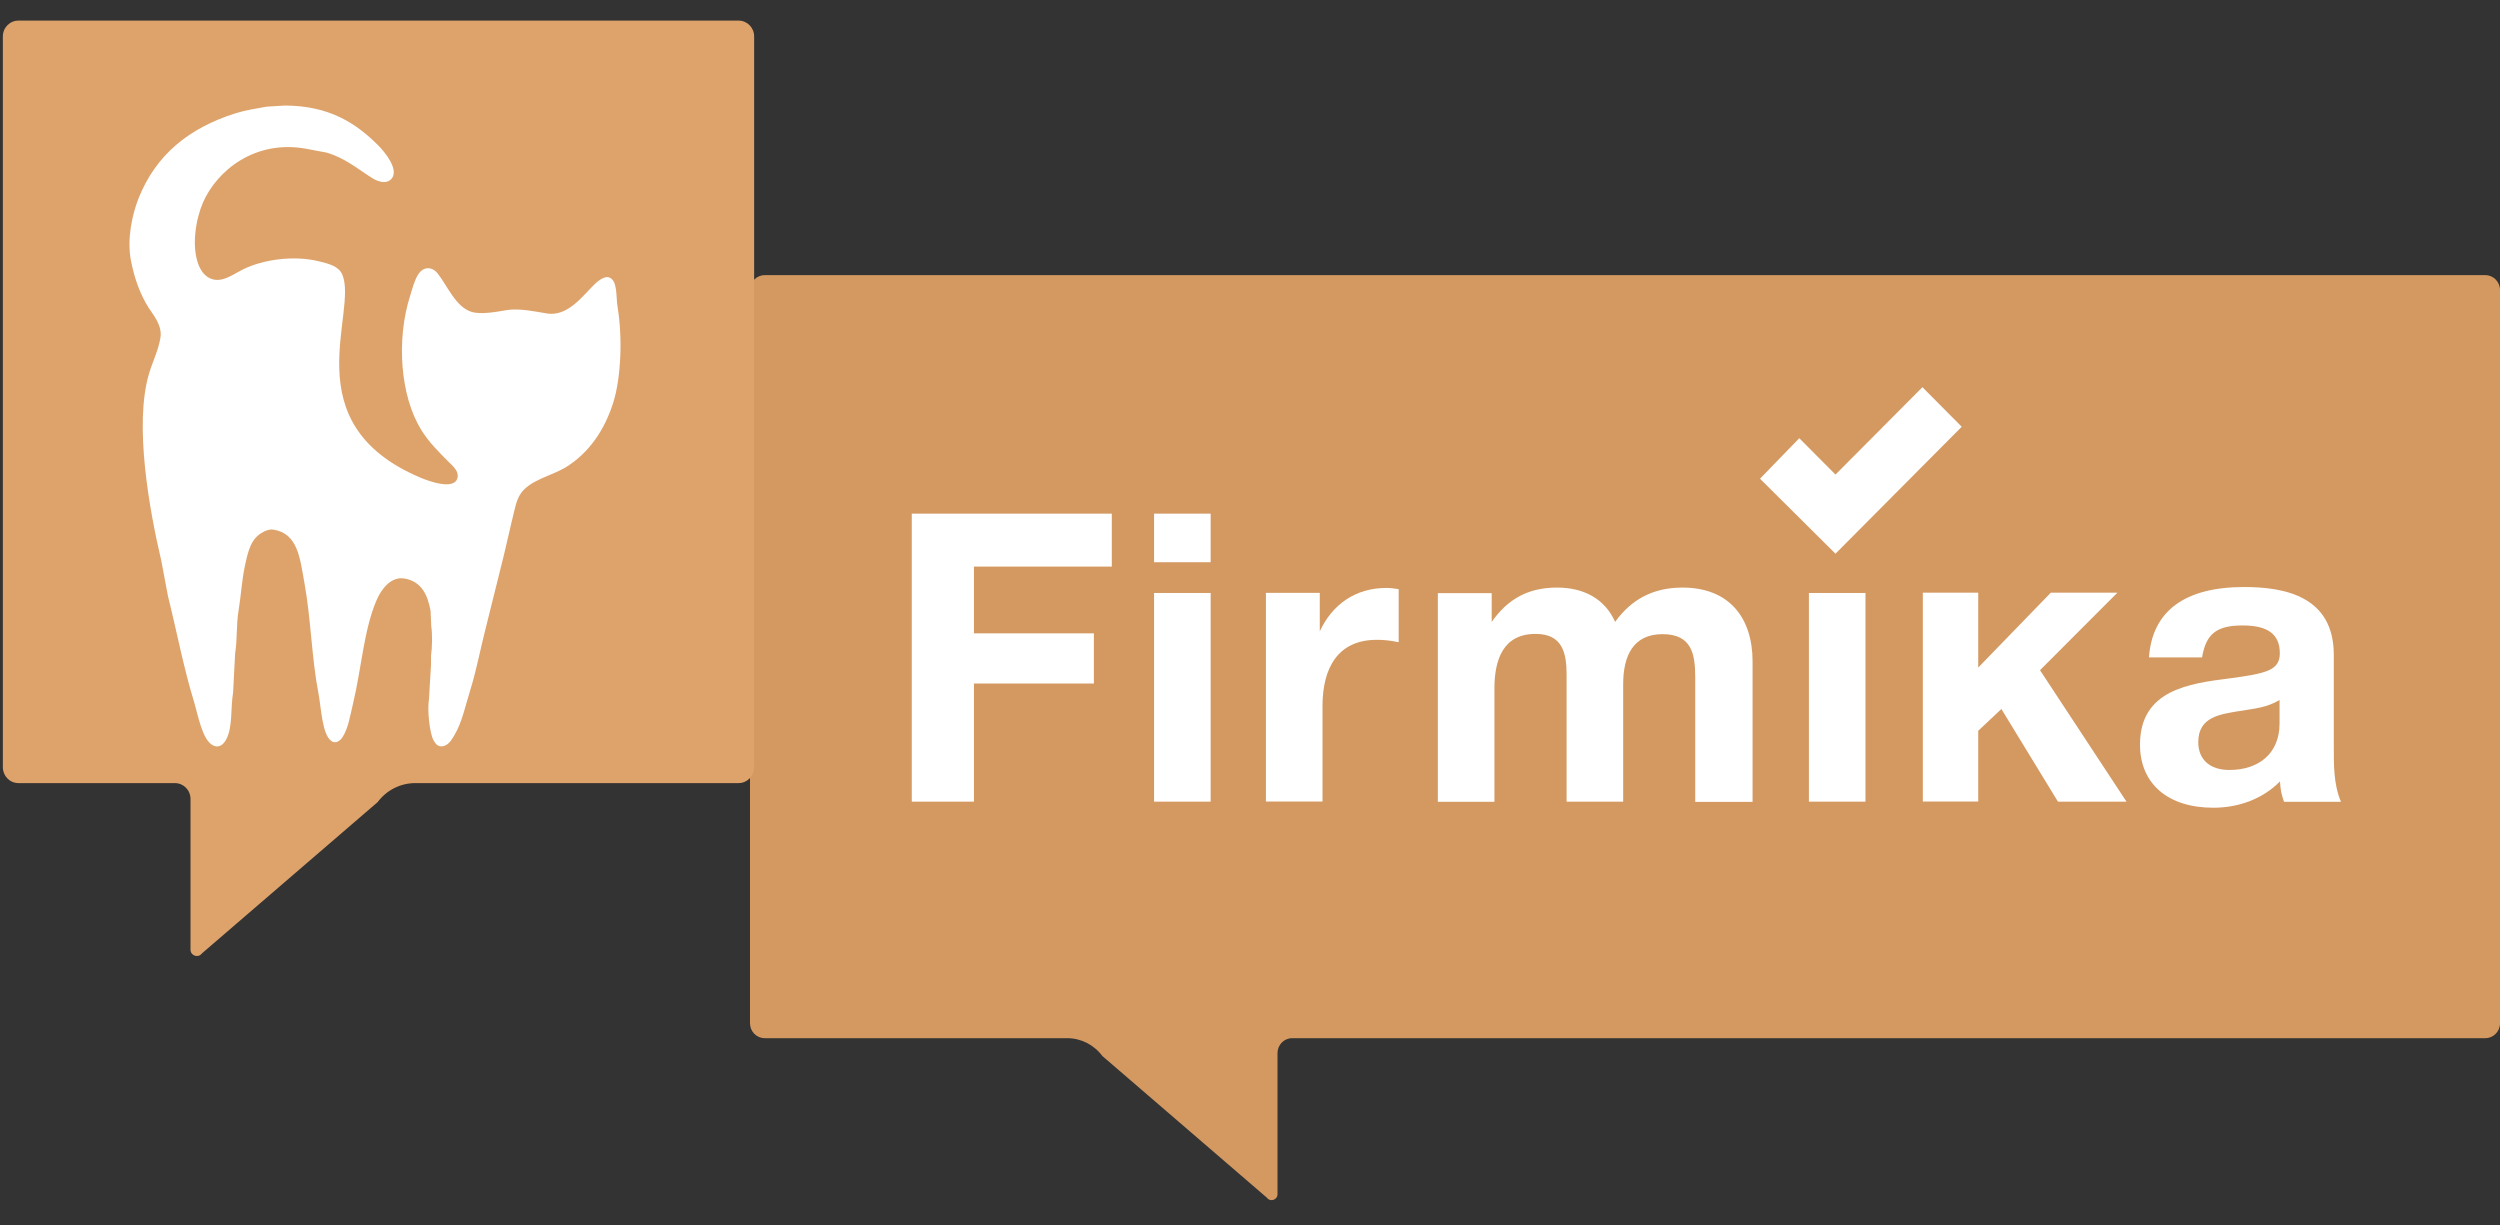
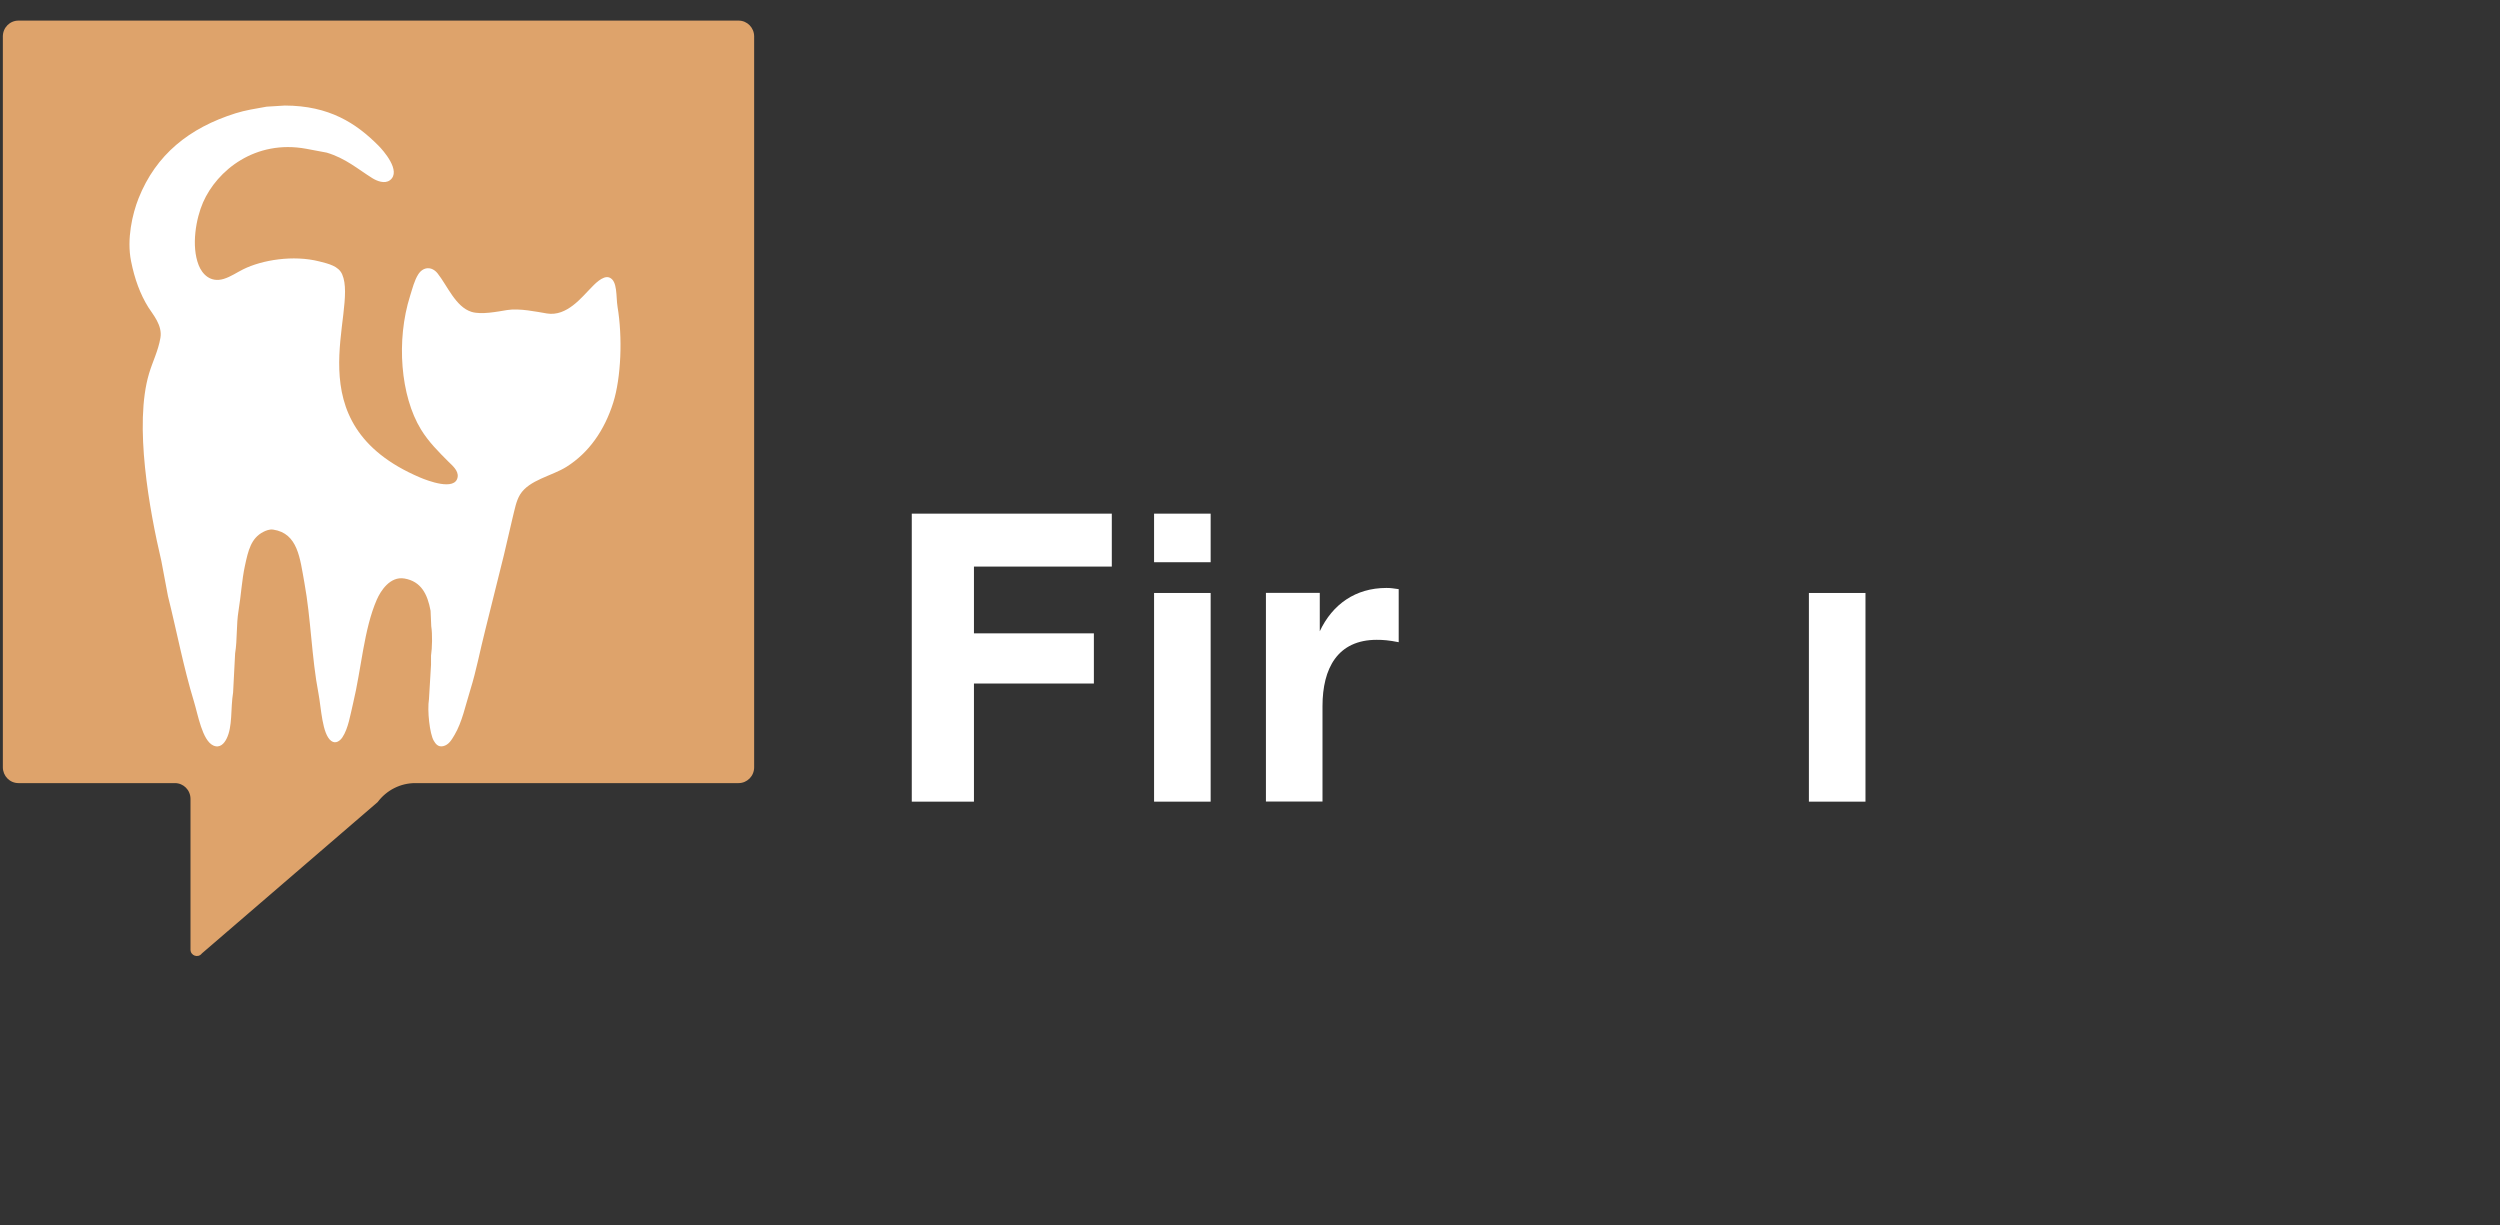
<svg xmlns="http://www.w3.org/2000/svg" width="100" height="49" viewBox="0 0 100 49" fill="none">
  <rect x="0" y="0" width="100" height="49" fill="#333333" stroke="none" />
-   <path fill-rule="evenodd" clip-rule="evenodd" d="M42.688 41.527C43.239 41.527 43.76 41.791 44.093 42.239L50.678 47.91C50.814 48.094 51.1 47.994 51.1 47.767V42.123C51.1 41.796 51.36 41.527 51.688 41.527H99.412C99.735 41.527 100 41.263 100 40.93V11.602C100 11.275 99.74 11.006 99.412 11.006H30.588C30.265 11.006 30 11.27 30 11.602V40.93C30 41.258 30.26 41.527 30.588 41.527H42.688Z" fill="#D49961" />
  <path d="M44.472 22.663H38.958V25.334H43.755V27.341H38.958V32.066H36.471V20.546H44.472V22.663Z" fill="white" />
  <path d="M48.426 22.489H46.163V20.546H48.426V22.489ZM48.426 32.066H46.163V23.719H48.426V32.066Z" fill="white" />
  <path d="M55.948 25.688C55.548 25.609 55.324 25.593 55.069 25.593C53.508 25.593 52.9 26.728 52.9 28.244V32.061H50.637V23.714H52.791V25.25C53.3 24.168 54.226 23.518 55.454 23.518C55.631 23.518 55.725 23.534 55.948 23.566V25.688Z" fill="white" />
-   <path d="M67.809 32.066V27.082C67.809 26.158 67.663 25.366 66.503 25.366C65.323 25.366 64.927 26.237 64.927 27.372V32.066H62.664V26.987C62.664 26.095 62.487 25.356 61.421 25.356C60.115 25.356 59.777 26.406 59.777 27.541V32.071H57.514V23.724H59.668V24.875C60.308 23.967 61.119 23.503 62.279 23.503C63.361 23.503 64.194 23.956 64.605 24.875C65.26 23.967 66.134 23.503 67.299 23.503C69.146 23.503 70.103 24.685 70.103 26.464V32.076H67.809V32.066Z" fill="white" />
  <path d="M74.619 32.066H72.356V23.719H74.619V32.066Z" fill="white" />
-   <path d="M81.6 26.807L85.059 32.066H82.318L80.055 28.36L79.129 29.231V32.061H76.913V23.708H79.129V26.702L82.032 23.708H84.695L81.6 26.807Z" fill="white" />
-   <path d="M91.359 32.066C91.25 31.76 91.229 31.628 91.198 31.258C90.496 31.971 89.523 32.309 88.534 32.309C86.719 32.309 85.6 31.353 85.6 29.785C85.6 27.599 87.562 27.341 89.185 27.135C90.652 26.939 91.193 26.813 91.193 26.132C91.193 25.371 90.714 25.018 89.71 25.018C88.675 25.018 88.243 25.34 88.082 26.295H85.959C86.09 24.437 87.395 23.481 89.767 23.481C91.427 23.481 93.352 23.872 93.352 26.2V29.806C93.352 30.566 93.336 31.358 93.638 32.071H91.359V32.066ZM89.591 28.439C88.81 28.571 87.931 28.666 87.931 29.685C87.931 30.382 88.394 30.799 89.174 30.799C90.355 30.799 91.182 30.134 91.182 28.94V28.001C90.657 28.312 90.163 28.344 89.591 28.439Z" fill="white" />
-   <path d="M78.469 17.07L73.419 22.148L70.4 19.148L71.971 17.528L73.419 18.983L76.897 15.488L78.469 17.07Z" fill="white" />
  <path fill-rule="evenodd" clip-rule="evenodd" d="M16.61 31.324C16.022 31.324 15.465 31.603 15.106 32.084L8.073 38.139C7.927 38.335 7.62 38.229 7.62 37.986V31.957C7.62 31.603 7.34 31.324 6.996 31.324H0.738C0.389 31.324 0.114 31.038 0.114 30.69V1.457C0.114 1.104 0.395 0.824 0.738 0.824H29.542C29.891 0.824 30.166 1.109 30.166 1.457V30.69C30.166 31.044 29.886 31.324 29.542 31.324H16.61Z" fill="#DEA36B" />
  <path fill-rule="evenodd" clip-rule="evenodd" d="M11.392 4.222C13.171 4.225 14.247 4.93 15.136 5.823C15.324 6.011 16.066 6.846 15.601 7.206C15.387 7.372 15.065 7.234 14.89 7.124C14.3 6.755 13.827 6.333 13.068 6.105C12.794 6.054 12.521 6.003 12.248 5.951C10.215 5.577 8.683 6.812 8.121 8.098C7.846 8.727 7.639 9.83 7.948 10.61C8.087 10.962 8.416 11.319 8.95 11.156C9.234 11.068 9.472 10.899 9.724 10.774C10.487 10.394 11.733 10.194 12.767 10.455C13.152 10.552 13.541 10.643 13.687 10.974C14.351 12.479 11.678 16.924 16.803 19.1C17.09 19.222 18.213 19.657 18.306 19.082C18.349 18.824 18.072 18.602 17.951 18.481C17.549 18.079 17.145 17.678 16.84 17.18C16.017 15.837 15.843 13.607 16.403 11.838C16.499 11.534 16.574 11.22 16.73 10.974C16.928 10.663 17.272 10.645 17.505 10.937C17.889 11.419 18.225 12.279 18.862 12.475C19.252 12.595 19.885 12.467 20.284 12.402C20.779 12.322 21.462 12.471 21.878 12.539C22.676 12.67 23.277 11.879 23.636 11.52C23.752 11.404 24.109 10.999 24.374 11.101C24.711 11.231 24.635 11.87 24.702 12.275C24.905 13.488 24.847 15.096 24.529 16.106C24.18 17.212 23.556 18.109 22.661 18.672C22.079 19.039 21.165 19.194 20.803 19.782C20.642 20.045 20.588 20.383 20.502 20.72C20.387 21.214 20.272 21.709 20.156 22.203C19.907 23.204 19.658 24.205 19.409 25.206C19.203 26.014 19.053 26.825 18.817 27.581C18.619 28.213 18.487 28.883 18.179 29.401C18.072 29.58 17.955 29.798 17.723 29.847C17.512 29.892 17.416 29.738 17.35 29.628C17.19 29.358 17.084 28.431 17.159 27.963C17.186 27.506 17.213 27.047 17.241 26.589C17.241 26.468 17.241 26.346 17.241 26.225C17.288 25.923 17.3 25.359 17.25 25.051C17.241 24.845 17.231 24.639 17.223 24.432C17.101 23.767 16.846 23.254 16.175 23.14C15.602 23.044 15.226 23.635 15.072 23.986C14.554 25.171 14.456 26.752 14.125 28.127C14.012 28.596 13.933 29.135 13.697 29.492C13.612 29.62 13.436 29.774 13.25 29.638C12.883 29.368 12.848 28.307 12.74 27.745C12.463 26.308 12.438 24.736 12.175 23.304C11.997 22.331 11.919 21.334 10.927 21.184C10.78 21.161 10.624 21.229 10.535 21.275C10.042 21.526 9.93 22.015 9.797 22.631C9.673 23.206 9.644 23.803 9.542 24.423C9.447 25 9.496 25.58 9.405 26.134C9.378 26.656 9.351 27.178 9.324 27.699C9.217 28.355 9.311 29.062 9.059 29.556C8.971 29.73 8.799 29.943 8.531 29.82C8.088 29.615 7.918 28.581 7.756 28.054C7.343 26.703 7.069 25.249 6.718 23.841C6.63 23.374 6.542 22.906 6.454 22.439C5.978 20.414 5.352 16.984 5.962 14.941C6.108 14.453 6.327 14.039 6.417 13.513C6.503 13.008 6.109 12.573 5.934 12.293C5.605 11.765 5.385 11.159 5.242 10.446C5.065 9.563 5.293 8.564 5.542 7.934C6.238 6.184 7.569 5.115 9.424 4.531C9.812 4.409 10.226 4.345 10.663 4.267C10.906 4.252 11.148 4.237 11.392 4.222V4.222Z" fill="white" />
</svg>